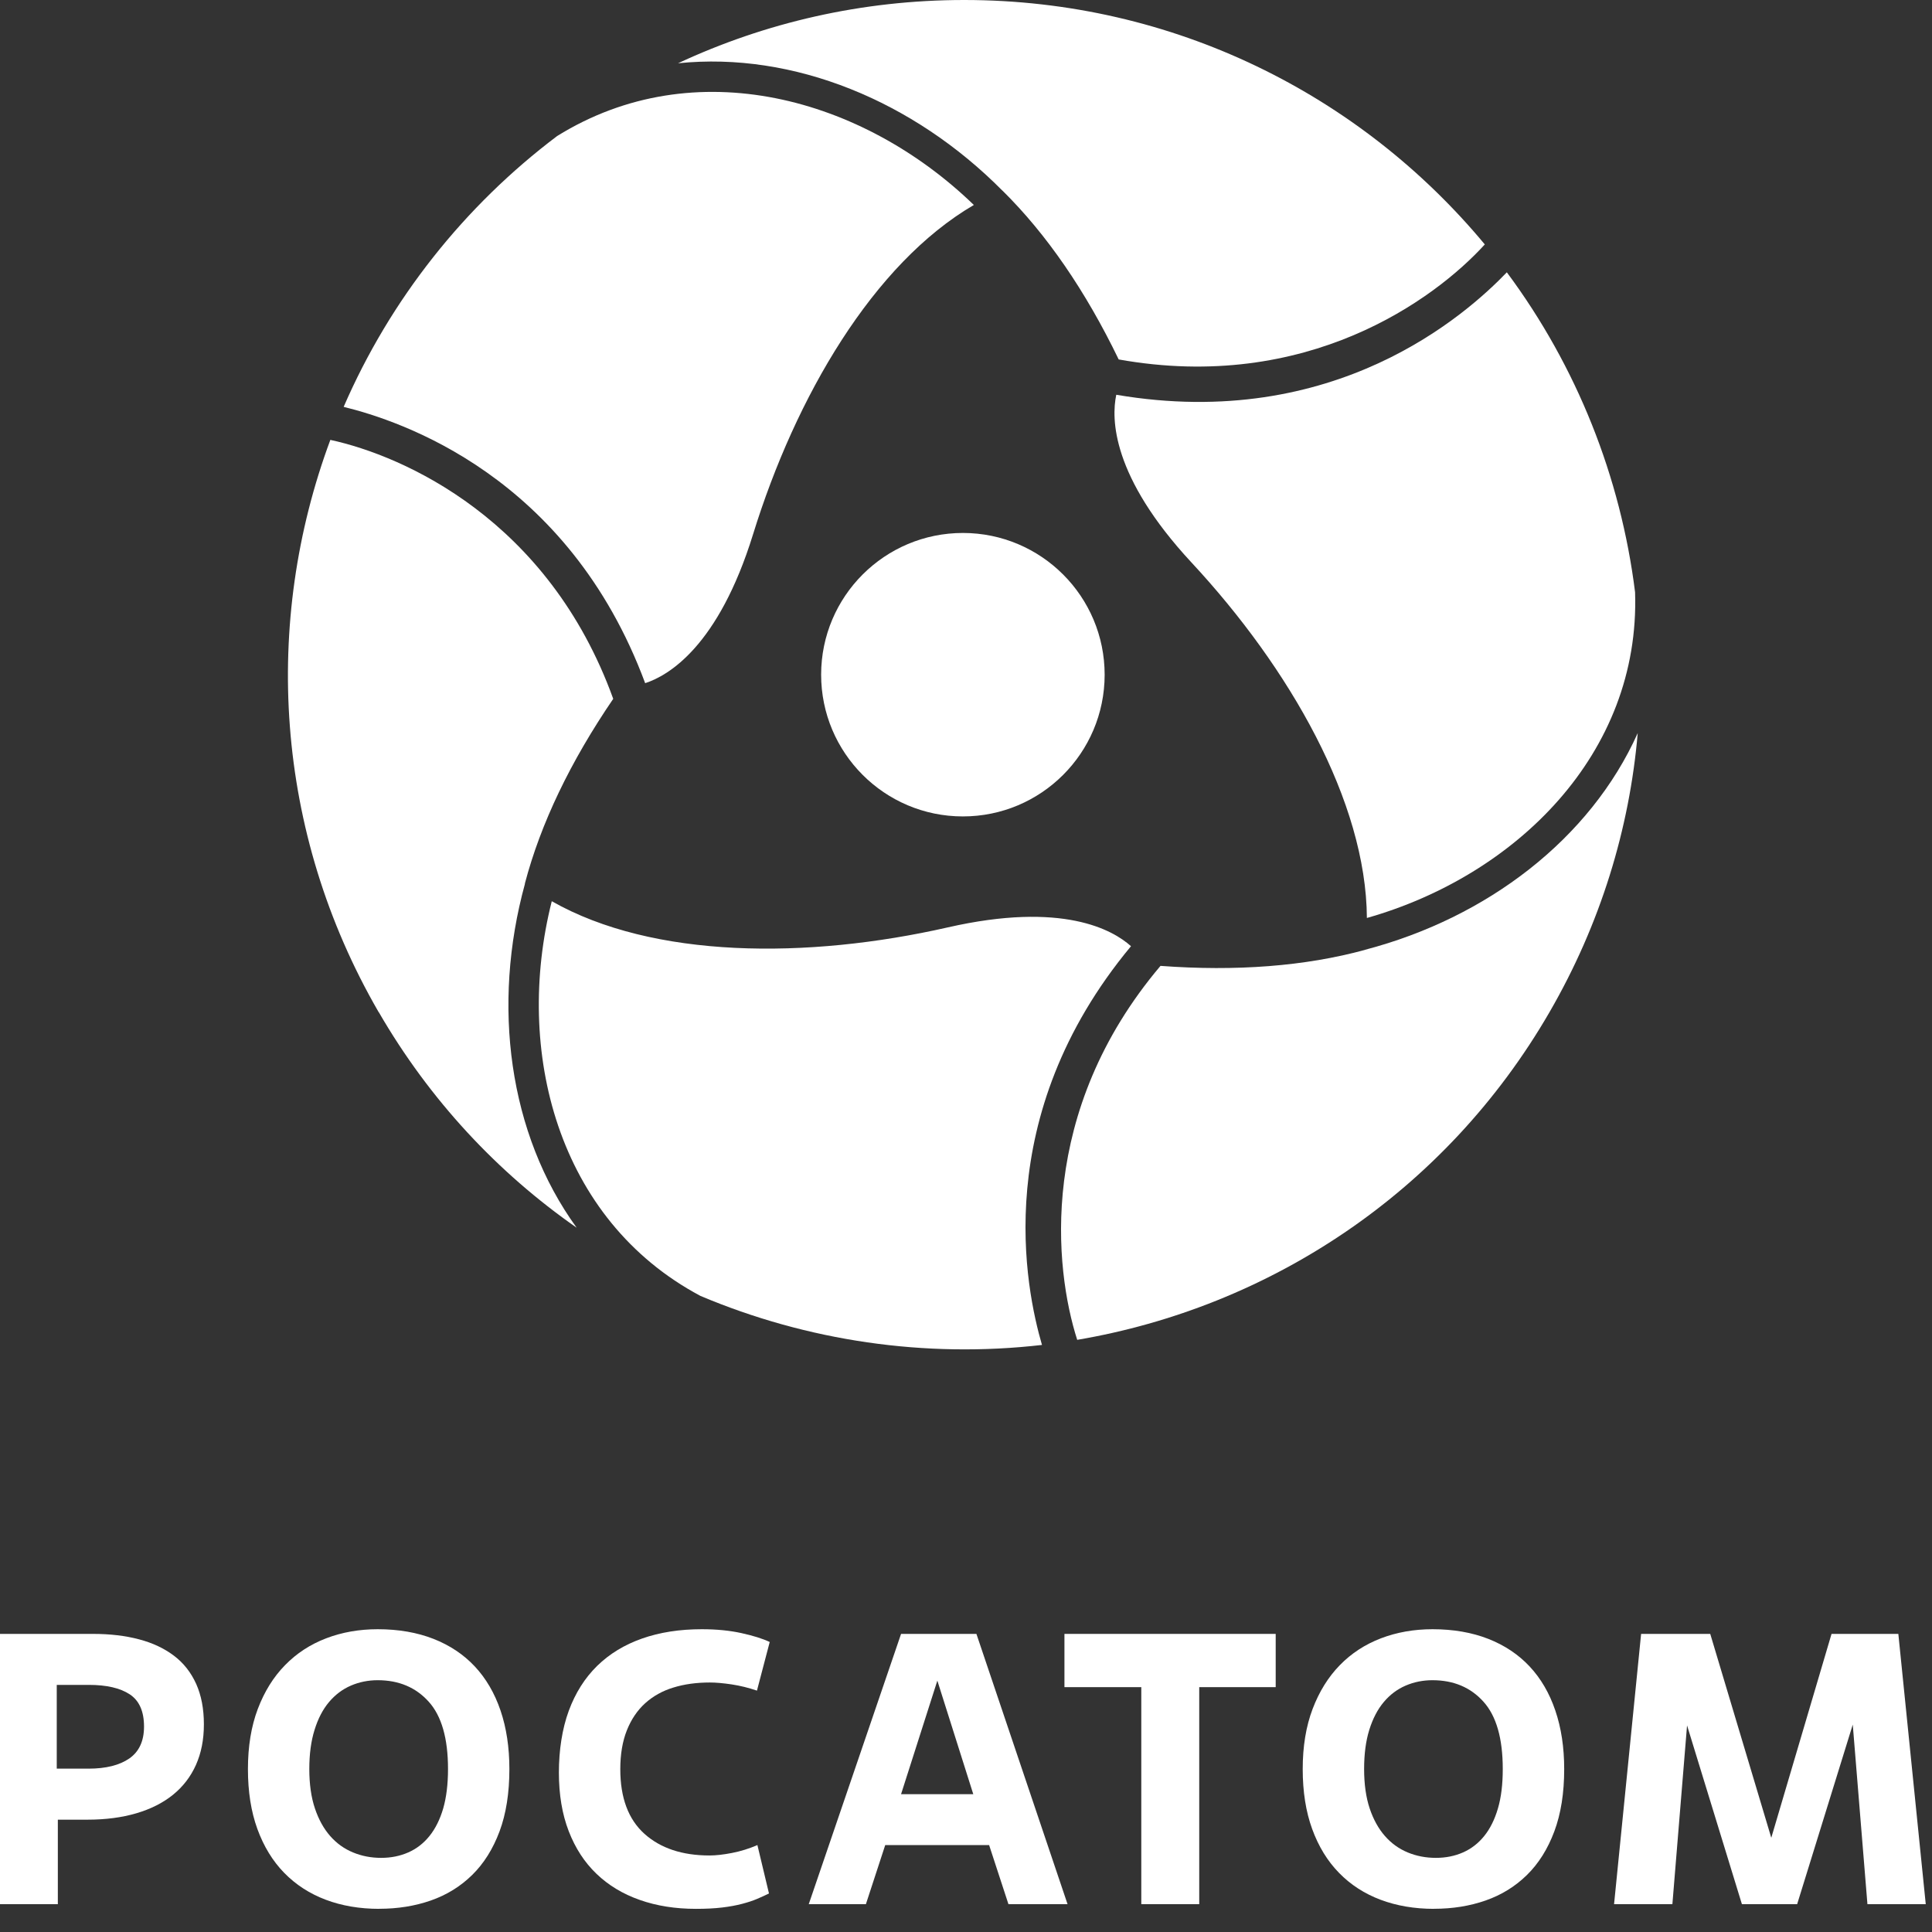
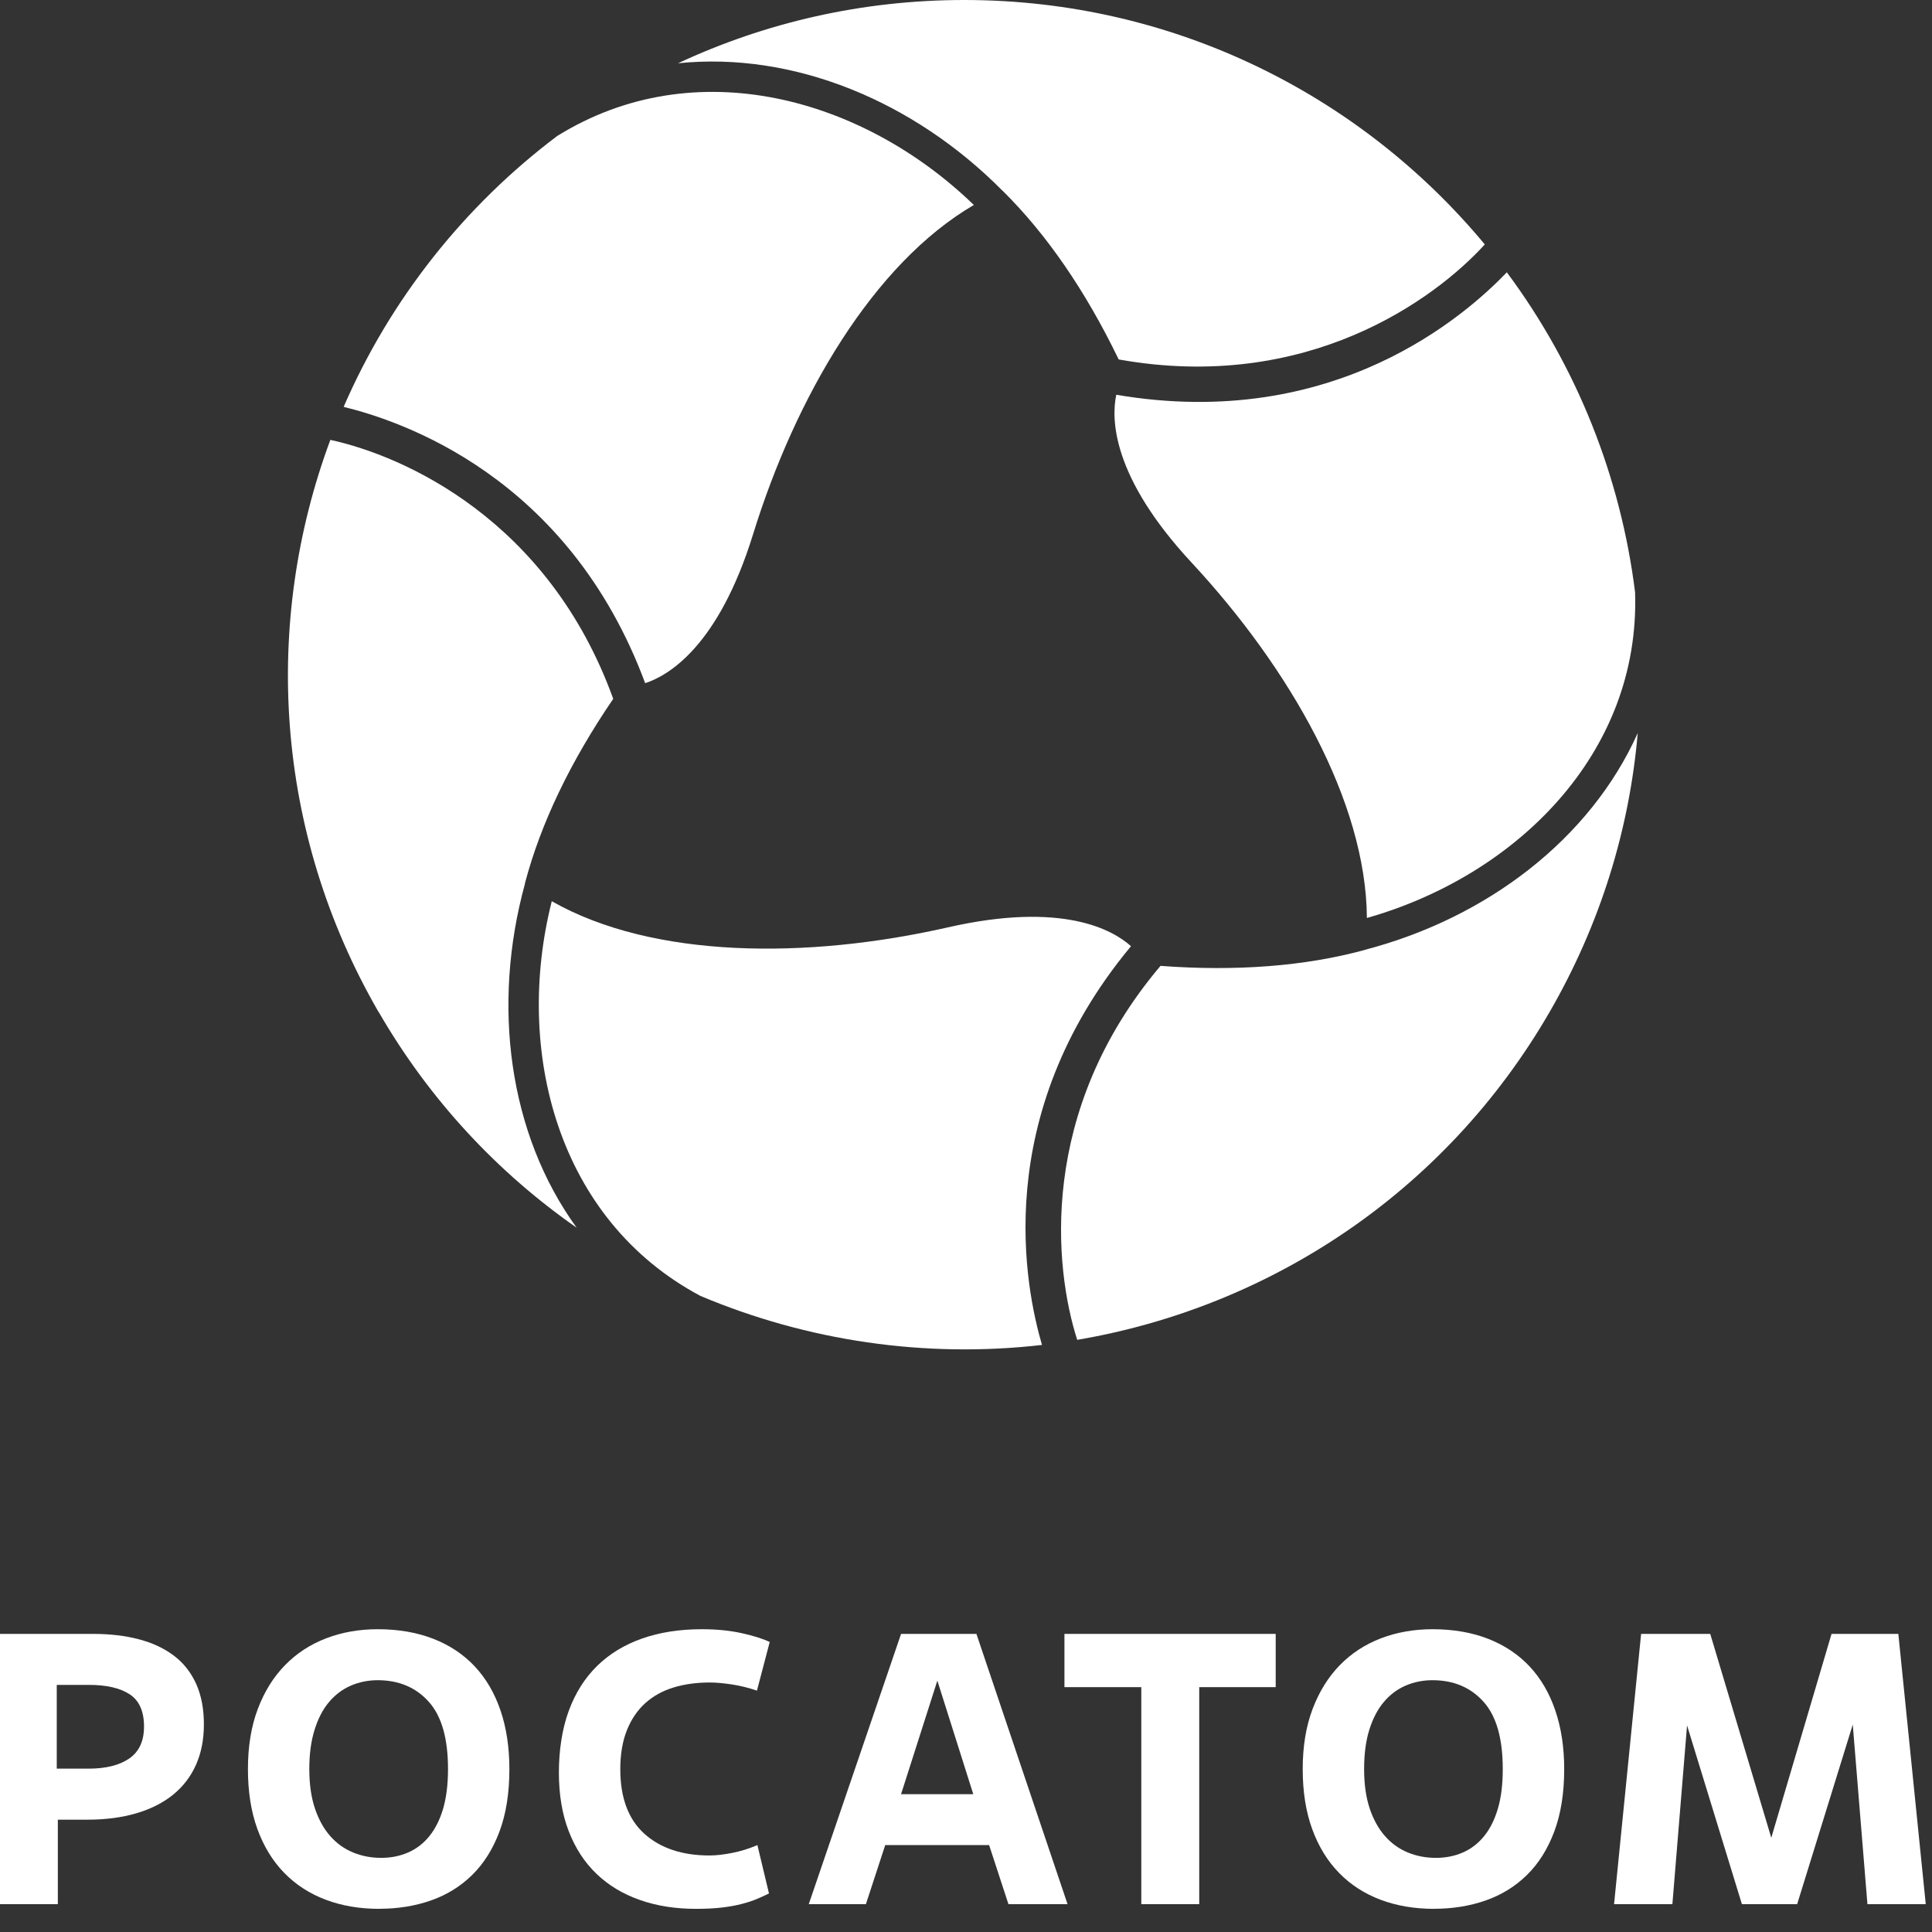
<svg xmlns="http://www.w3.org/2000/svg" width="64" height="64" viewBox="0 0 64 64" fill="none">
  <rect x="0" y="0" width="64" height="64" fill="#333333" stroke="none" />
  <g clip-path="url(#clip0_1247_1552)">
-     <path d="M36.593 22.354C36.59 24.948 34.485 27.047 31.894 27.045C29.301 27.044 27.2 24.938 27.201 22.346C27.204 19.752 29.31 17.653 31.902 17.655C34.493 17.658 36.594 19.761 36.593 22.354Z" fill="white" />
    <path d="M31.94 0C28.552 0 25.339 0.752 22.46 2.096C26.29 1.701 30.268 3.349 33.205 6.314C33.205 6.314 33.206 6.314 33.208 6.314C34.676 7.763 35.964 9.644 37.058 11.907C43.289 13.022 47.519 9.928 49.186 8.097C45.079 3.151 38.879 0 31.94 0Z" fill="white" />
    <path d="M18.455 4.507C15.386 6.822 12.931 9.909 11.384 13.478C13.245 13.935 18.816 15.745 21.372 22.631C22.14 22.381 23.797 21.417 24.947 17.696C26.358 13.137 28.927 8.737 32.26 6.79C28.586 3.233 23.012 1.676 18.455 4.507Z" fill="white" />
    <path d="M51.331 33.526C53.025 30.598 53.98 27.444 54.252 24.284C52.68 27.791 49.26 30.405 45.221 31.462C45.221 31.462 45.221 31.463 45.221 31.465C43.228 32.009 40.952 32.182 38.443 31.996C34.361 36.823 34.928 42.027 35.684 44.384C42.028 43.307 47.863 39.523 51.331 33.526Z" fill="white" />
    <path d="M54.164 19.618C53.689 15.807 52.238 12.144 49.916 9.021C48.588 10.401 44.233 14.312 36.978 13.077C36.811 13.867 36.819 15.781 39.472 18.636C42.723 22.135 45.256 26.555 45.28 30.409C50.205 29.013 54.342 24.971 54.164 19.619V19.618Z" fill="white" />
-     <path d="M12.544 33.523C14.238 36.451 16.497 38.853 19.102 40.669C16.845 37.556 16.287 33.294 17.39 29.275C17.39 29.275 17.388 29.275 17.386 29.273C17.91 27.278 18.897 25.227 20.314 23.15C18.167 17.209 13.366 15.097 10.944 14.572C10.944 14.572 10.944 14.572 10.943 14.572C8.705 20.594 9.072 27.529 12.542 33.526L12.544 33.523Z" fill="white" />
+     <path d="M12.544 33.523C14.238 36.451 16.497 38.853 19.102 40.669C16.845 37.556 16.287 33.294 17.39 29.275C17.39 29.275 17.388 29.275 17.386 29.273C17.91 27.278 18.897 25.227 20.314 23.15C18.167 17.209 13.366 15.097 10.944 14.572C10.944 14.572 10.944 14.572 10.943 14.572C8.705 20.594 9.072 27.529 12.542 33.526L12.544 33.523" fill="white" />
    <path d="M23.196 42.926C26.74 44.422 30.646 44.999 34.517 44.553C33.983 42.716 32.767 36.997 37.466 31.344C36.865 30.804 35.2 29.854 31.397 30.721C26.735 31.78 21.633 31.76 18.278 29.854C17.027 34.806 18.464 40.404 23.198 42.926H23.196Z" fill="white" />
    <path d="M1.92 63.078H0V54.125H3.084C3.647 54.125 4.155 54.185 4.606 54.305C5.059 54.424 5.443 54.606 5.764 54.849C6.084 55.091 6.328 55.404 6.499 55.782C6.669 56.162 6.754 56.607 6.754 57.119C6.754 57.632 6.666 58.07 6.492 58.463C6.317 58.855 6.063 59.185 5.73 59.455C5.398 59.723 4.992 59.928 4.514 60.068C4.036 60.208 3.499 60.279 2.902 60.279H1.916V63.08L1.92 63.078ZM1.88 58.589H2.929C3.51 58.589 3.961 58.475 4.286 58.25C4.609 58.024 4.771 57.673 4.771 57.195C4.771 56.692 4.614 56.336 4.298 56.127C3.983 55.919 3.53 55.814 2.942 55.814H1.88V58.589Z" fill="white" />
    <path d="M12.563 63.233C11.915 63.233 11.323 63.132 10.792 62.932C10.259 62.731 9.8 62.435 9.416 62.042C9.033 61.65 8.737 61.166 8.527 60.59C8.317 60.014 8.213 59.352 8.213 58.602C8.213 57.851 8.322 57.189 8.539 56.613C8.757 56.038 9.057 55.553 9.442 55.161C9.825 54.768 10.279 54.472 10.805 54.271C11.328 54.071 11.898 53.97 12.513 53.97C13.204 53.97 13.82 54.078 14.361 54.29C14.902 54.503 15.36 54.808 15.73 55.205C16.101 55.602 16.385 56.088 16.581 56.664C16.776 57.239 16.874 57.886 16.874 58.602C16.874 59.395 16.765 60.084 16.548 60.667C16.33 61.251 16.027 61.733 15.639 62.113C15.251 62.493 14.795 62.774 14.27 62.957C13.745 63.14 13.175 63.231 12.562 63.231L12.563 63.233ZM12.628 61.544C12.951 61.544 13.251 61.484 13.524 61.364C13.797 61.244 14.032 61.063 14.227 60.82C14.423 60.577 14.574 60.273 14.682 59.906C14.787 59.54 14.841 59.105 14.841 58.602C14.841 57.586 14.628 56.843 14.2 56.369C13.773 55.896 13.211 55.659 12.511 55.659C12.196 55.659 11.899 55.719 11.621 55.839C11.344 55.959 11.104 56.14 10.899 56.383C10.694 56.626 10.535 56.933 10.42 57.304C10.304 57.674 10.246 58.108 10.246 58.602C10.246 59.095 10.308 59.54 10.432 59.906C10.555 60.273 10.724 60.577 10.937 60.82C11.15 61.063 11.402 61.244 11.693 61.364C11.983 61.484 12.293 61.544 12.626 61.544H12.628Z" fill="white" />
    <path d="M25.473 62.724C25.353 62.783 25.224 62.842 25.083 62.902C24.943 62.962 24.776 63.017 24.585 63.067C24.392 63.118 24.172 63.159 23.919 63.189C23.667 63.219 23.38 63.233 23.055 63.233C22.372 63.233 21.752 63.135 21.194 62.938C20.635 62.742 20.157 62.454 19.761 62.074C19.364 61.695 19.058 61.224 18.84 60.661C18.622 60.098 18.514 59.45 18.514 58.717C18.514 57.983 18.622 57.269 18.84 56.676C19.058 56.083 19.372 55.587 19.78 55.186C20.19 54.785 20.687 54.483 21.271 54.278C21.855 54.073 22.514 53.97 23.247 53.97C23.733 53.97 24.17 54.013 24.558 54.098C24.946 54.183 25.26 54.281 25.498 54.393L25.075 56.004C24.802 55.911 24.525 55.842 24.244 55.799C23.963 55.757 23.721 55.735 23.515 55.735C23.072 55.735 22.668 55.79 22.307 55.902C21.944 56.012 21.634 56.186 21.373 56.421C21.113 56.656 20.911 56.955 20.766 57.318C20.621 57.681 20.548 58.111 20.548 58.606C20.548 59.556 20.815 60.268 21.348 60.748C21.881 61.225 22.599 61.465 23.504 61.465C23.709 61.465 23.957 61.438 24.246 61.382C24.536 61.326 24.817 61.238 25.09 61.12L25.473 62.722V62.724Z" fill="white" />
    <path d="M32.766 61.121H29.324L28.684 63.078H26.791L29.849 54.125H32.345L35.364 63.078H33.406L32.766 61.121ZM29.848 59.434H32.241L31.051 55.673L29.849 59.434H29.848Z" fill="white" />
    <path d="M39.726 63.078H37.807V55.889H35.261V54.125H42.259V55.889H39.726V63.078Z" fill="white" />
    <path d="M47.505 63.233C46.856 63.233 46.266 63.132 45.733 62.932C45.2 62.731 44.741 62.435 44.358 62.042C43.974 61.65 43.678 61.166 43.468 60.59C43.258 60.014 43.154 59.352 43.154 58.602C43.154 57.851 43.263 57.189 43.481 56.613C43.699 56.038 44 55.553 44.383 55.161C44.766 54.768 45.221 54.472 45.746 54.271C46.271 54.071 46.84 53.97 47.454 53.97C48.145 53.97 48.762 54.078 49.303 54.29C49.844 54.503 50.301 54.808 50.672 55.205C51.043 55.602 51.327 56.088 51.522 56.664C51.718 57.239 51.816 57.886 51.816 58.602C51.816 59.395 51.707 60.084 51.489 60.667C51.271 61.251 50.968 61.733 50.58 62.113C50.192 62.493 49.736 62.774 49.211 62.957C48.686 63.14 48.118 63.231 47.503 63.231L47.505 63.233ZM47.568 61.544C47.891 61.544 48.191 61.484 48.464 61.364C48.736 61.244 48.971 61.063 49.167 60.82C49.363 60.577 49.514 60.273 49.621 59.906C49.729 59.54 49.781 59.105 49.781 58.602C49.781 57.586 49.568 56.843 49.14 56.369C48.714 55.896 48.151 55.659 47.451 55.659C47.136 55.659 46.839 55.719 46.561 55.839C46.284 55.959 46.042 56.14 45.839 56.383C45.634 56.626 45.475 56.933 45.359 57.304C45.244 57.674 45.188 58.108 45.188 58.602C45.188 59.095 45.249 59.54 45.372 59.906C45.495 60.273 45.664 60.577 45.877 60.82C46.09 61.063 46.342 61.244 46.631 61.364C46.921 61.484 47.232 61.544 47.565 61.544H47.568Z" fill="white" />
    <path d="M63.793 63.078H61.861L61.375 57.13L59.533 63.078H57.703L55.886 57.157L55.4 63.078H53.468L54.364 54.125H56.654L58.676 60.879L60.672 54.125H62.885L63.793 63.078Z" fill="white" />
  </g>
  <defs>
    <clipPath id="clip0_1247_1552">
      <rect width="63.792" height="63.233" fill="white" />
    </clipPath>
  </defs>
</svg>